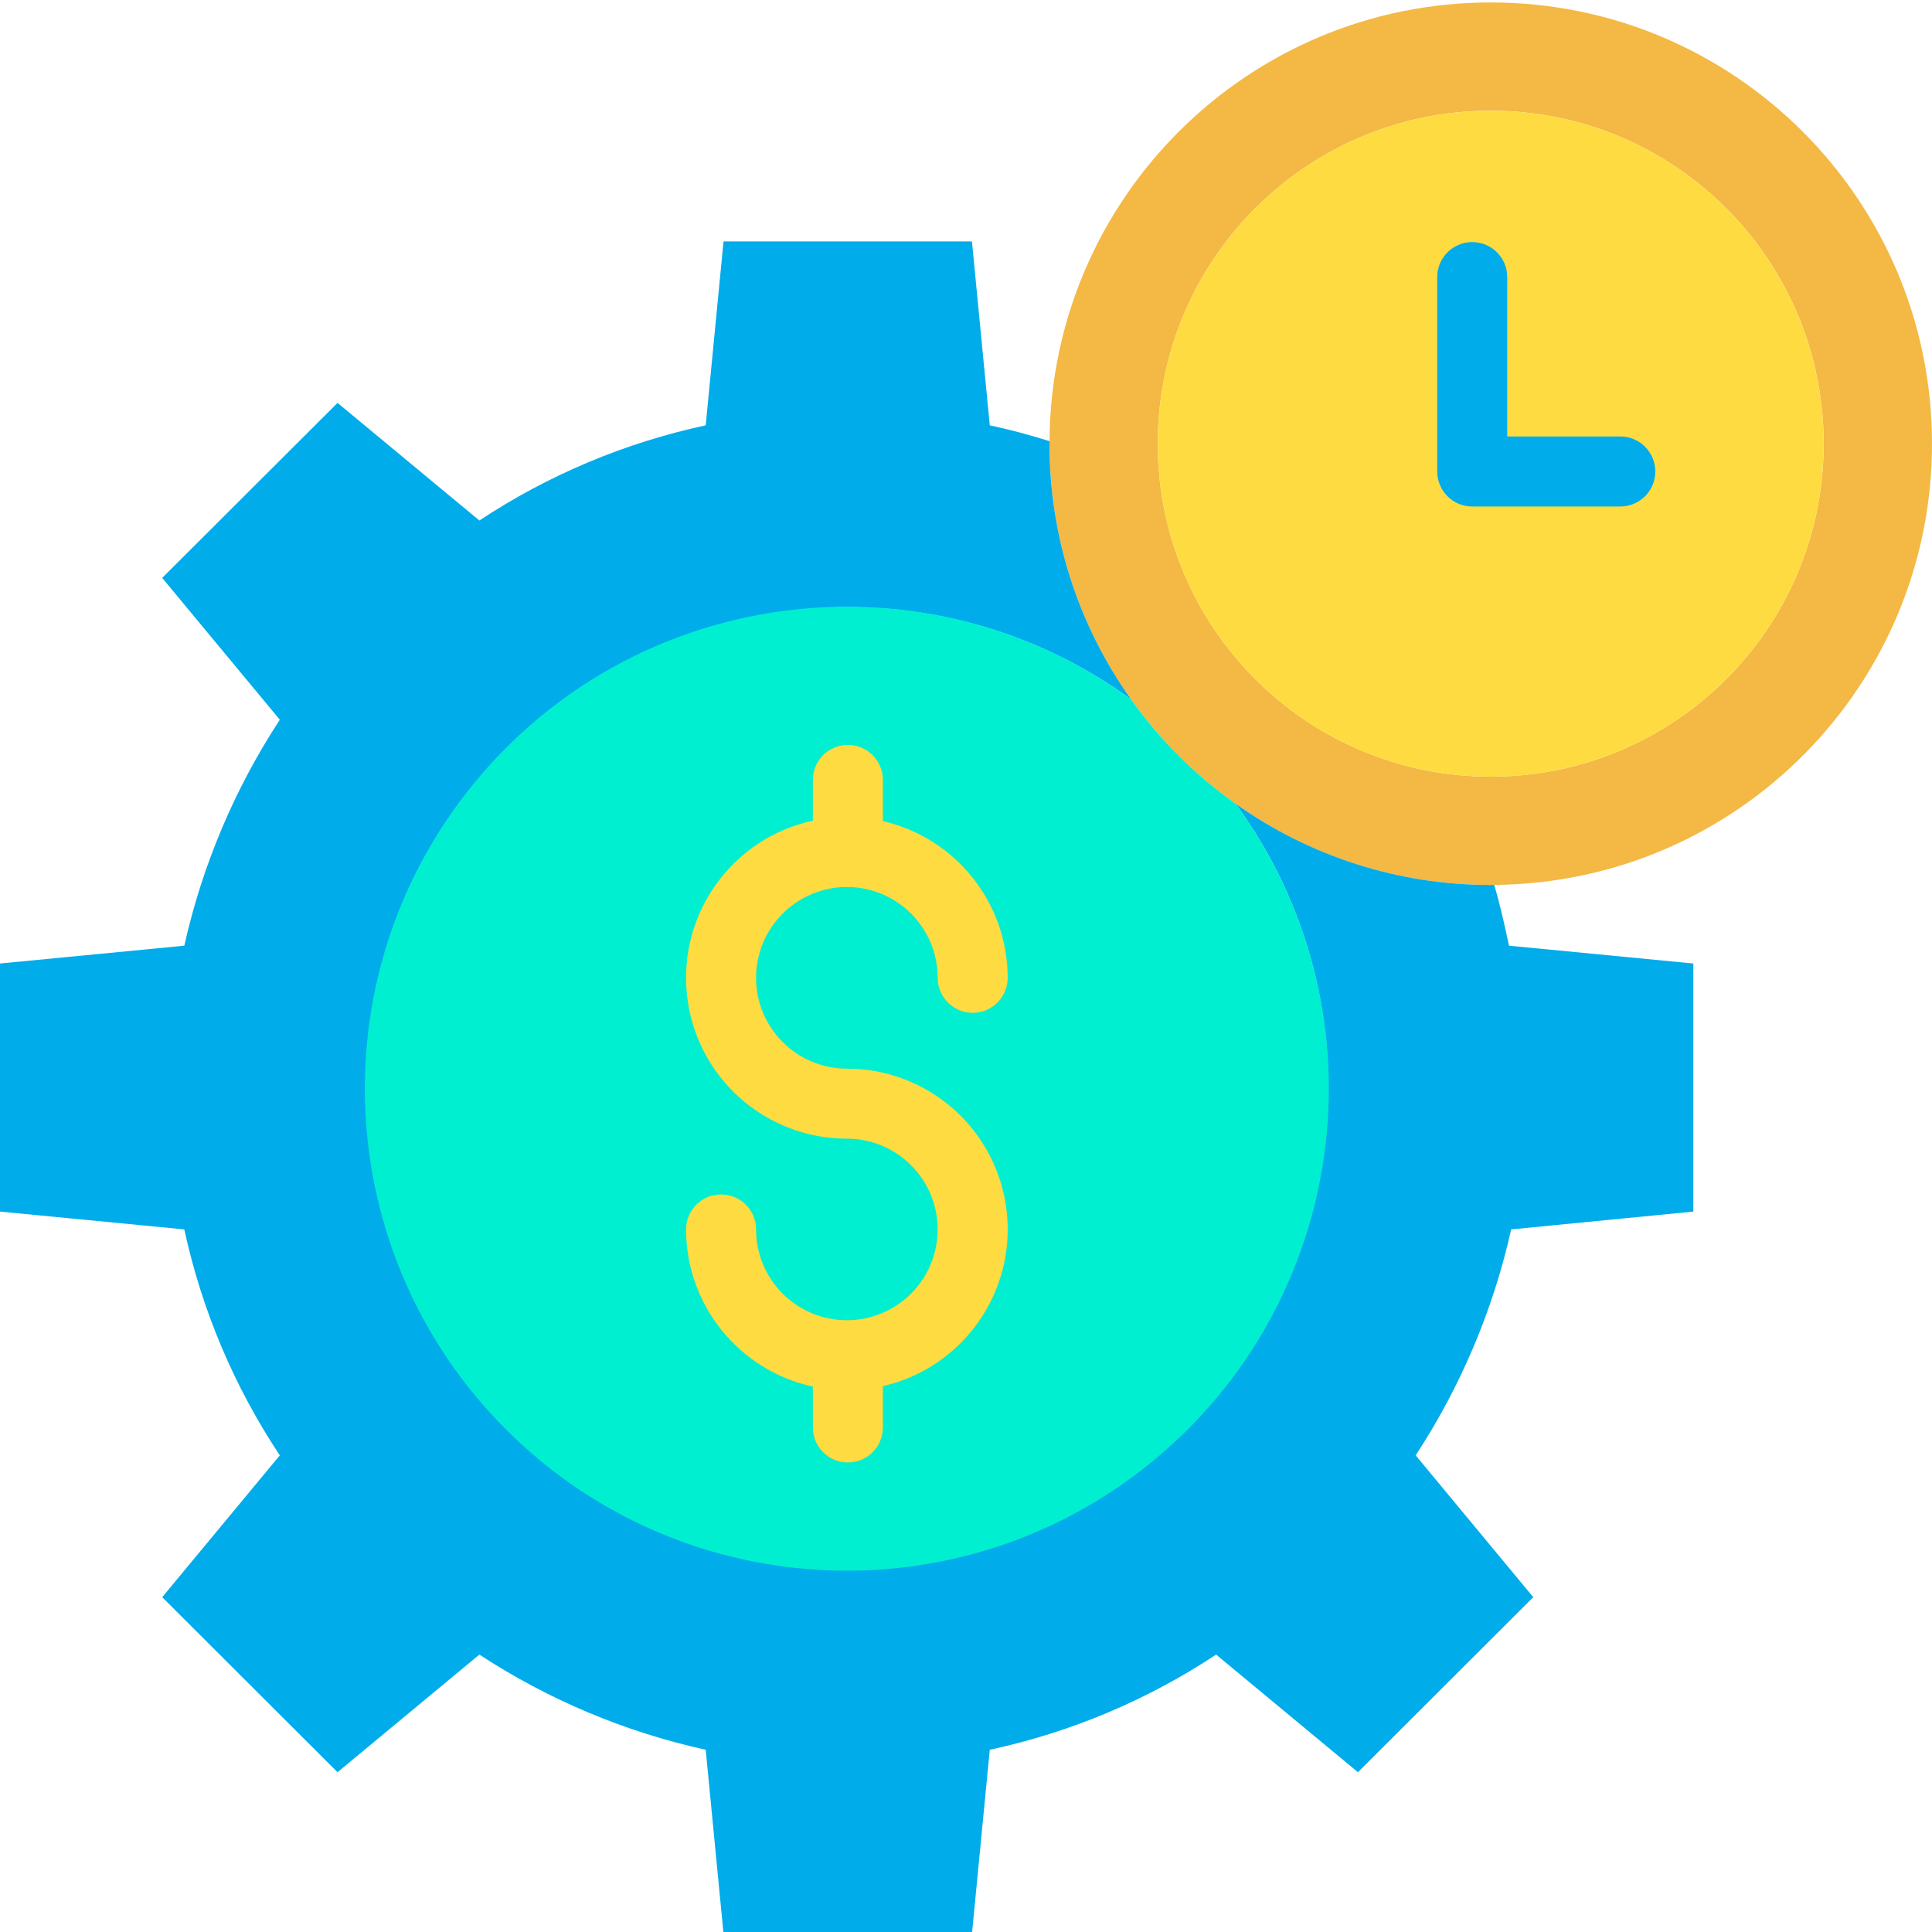
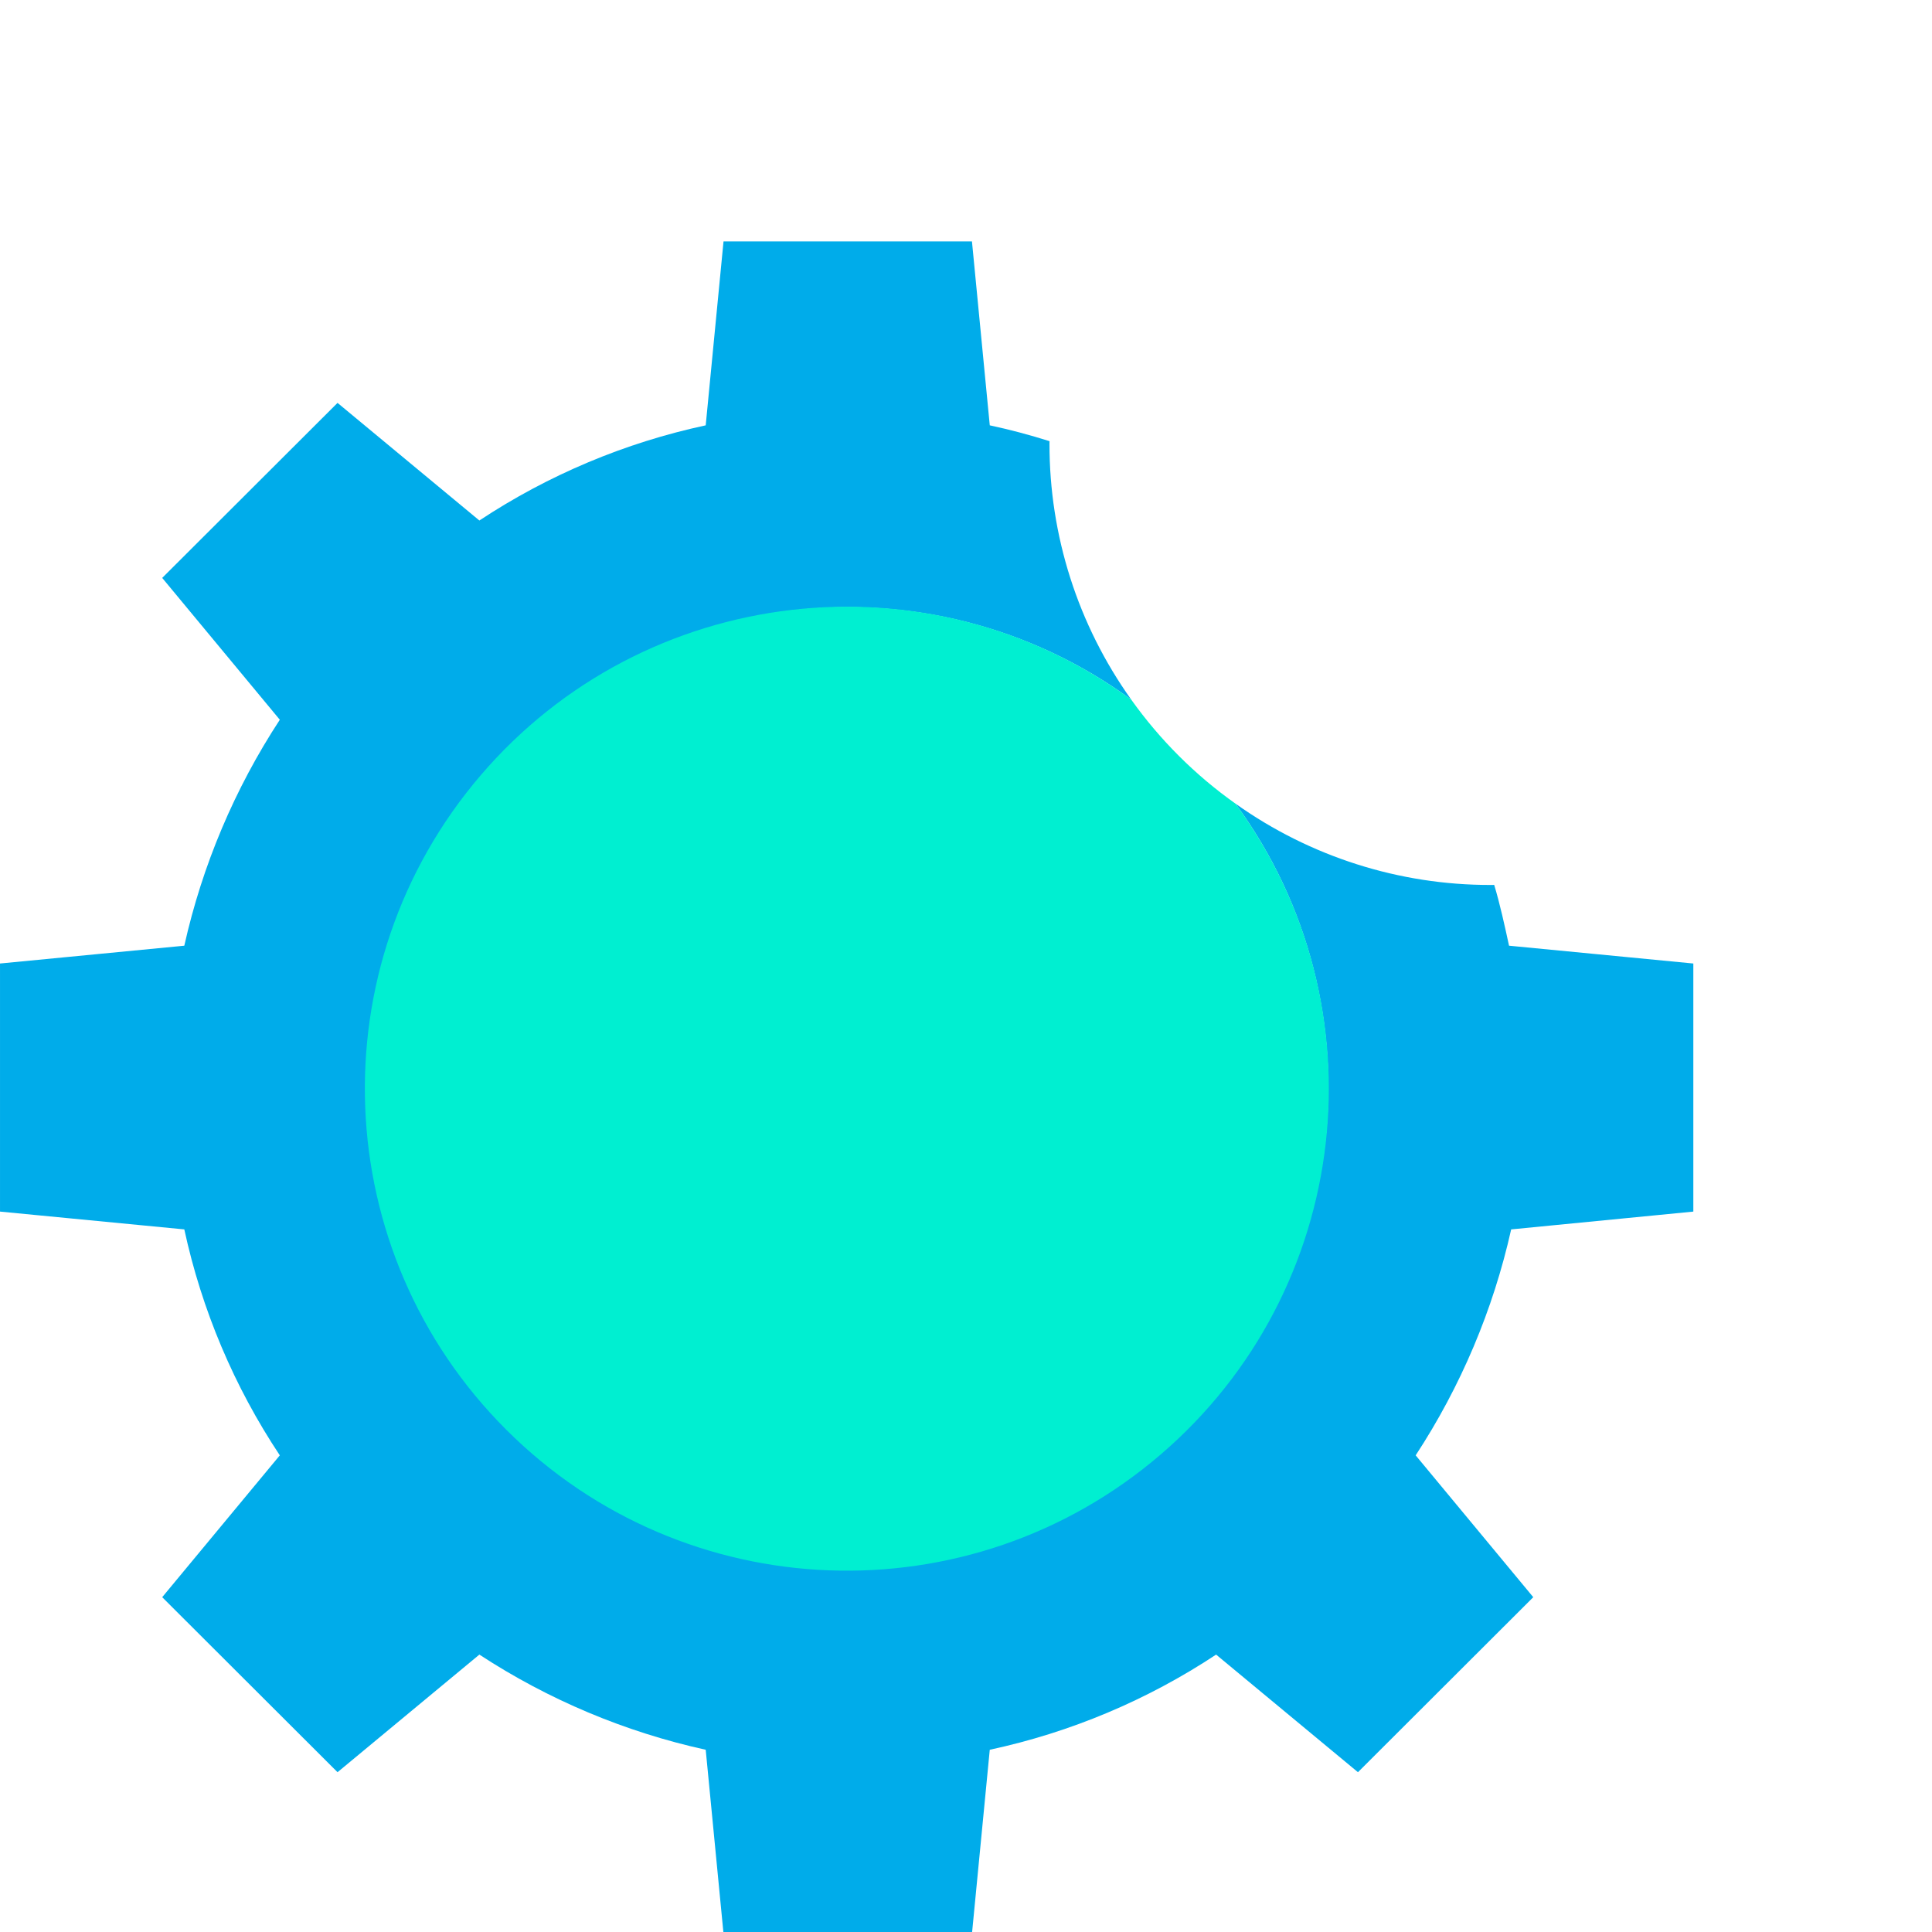
<svg xmlns="http://www.w3.org/2000/svg" height="441pt" viewBox="0 0 441.56 441" width="441pt">
-   <path d="m341.5 201.969c-.262.012-.531.012-.789.012-55.703.008-100.863-45.148-100.852-100.852 0-.191 0-.391.012-.578.316-55.52 45.449-100.34 100.965-100.27 55.52.066 100.543 44.996 100.723 100.512.184 55.52-44.543 100.742-100.059 101.176zm75.309-100.84c.004-42.031-34.07-76.109-76.102-76.109-42.035 0-76.109 34.074-76.105 76.105 0 42.035 34.074 76.105 76.109 76.105 42.027 0 76.098-34.074 76.098-76.102zm0 0" fill="#f4b844" />
-   <path d="m340.711 25.027c42.027.008 76.094 34.082 76.09 76.109-.004 42.027-34.078 76.094-76.105 76.094-42.027-.004-76.094-34.074-76.094-76.102 0-42.031 34.074-76.105 76.109-76.102zm0 0" fill="#fedb41" />
  <path d="m387.012 219.93v56.699l-41.633 4.07c-4.113 18.387-11.508 35.879-21.828 51.641l26.879 32.418-40.07 40-32.418-26.879c-15.738 10.41-33.285 17.785-51.73 21.75l-4.07 42.031h-56.781l-4.07-42.031c-18.418-4.055-35.945-11.426-51.73-21.75l-32.418 26.879-40.07-40 26.879-32.418c-10.434-15.703-17.836-33.219-21.828-51.641l-42.121-4.07v-56.699l42.121-4.07c4.113-18.387 11.508-35.879 21.828-51.641l-26.879-32.418 40.07-40 32.418 26.879c15.738-10.41 33.285-17.785 51.73-21.75l4.07-42.031h56.781l4.07 42.031c4.641.988 9.199 2.211 13.66 3.621-.012.188-.012.387-.012.578-.031 20.961 6.496 41.406 18.672 58.469-46.332-33.812-110.883-26.27-148.168 17.32-37.285 43.586-34.738 108.527 5.844 149.062 40.586 40.531 105.531 42.996 149.07 5.66 43.543-37.34 51.004-101.902 17.133-148.191l.012-.02c17.023 12.098 37.402 18.582 58.289 18.551.258 0 .527 0 .789-.012 1.309 4.309 2.449 9.539 3.391 13.891zm0 0" fill="#00acea" />
  <path d="m282.41 183.449c34.012 46.43 26.547 111.219-17.133 148.695-43.68 37.48-108.852 35.012-149.574-5.66s-43.273-105.836-5.848-149.566c37.422-43.727 102.203-51.273 148.676-17.32 6.57 9.227 14.645 17.285 23.891 23.832zm0 0" fill="#00efd1" />
-   <path d="m193.559 243.961c-11.461 0-20.754-9.289-20.758-20.75-.004-11.465 9.285-20.758 20.75-20.762 11.461-.004 20.758 9.289 20.758 20.75 0 4.418 3.582 8 8 8 4.418 0 8-3.582 8-8-.023-17.121-11.848-31.961-28.527-35.812v-9.418c0-4.418-3.582-8-8-8s-8 3.582-8 8v9.316c-18.363 3.973-30.77 21.156-28.77 39.832 2 18.68 17.762 32.844 36.547 32.844 11.461.004 20.746 9.297 20.742 20.754-.004 11.461-9.297 20.746-20.754 20.746-11.457-.004-20.746-9.293-20.746-20.75 0-4.422-3.582-8-8-8s-8 3.578-8 8c.023 17.289 12.082 32.234 28.98 35.914v9.344c0 4.418 3.582 8 8 8s8-3.582 8-8v-9.449c18.223-4.18 30.402-21.375 28.297-39.949-2.105-18.578-17.824-32.613-36.52-32.609zm0 0" fill="#fedb41" />
-   <path d="m370.32 115.48h-33.84c-4.418 0-8-3.582-8-8v-44.43c0-4.422 3.582-8 8-8s8 3.578 8 8v36.43h25.84c4.418 0 8 3.582 8 8s-3.582 8-8 8zm0 0" fill="#00acea" />
</svg>